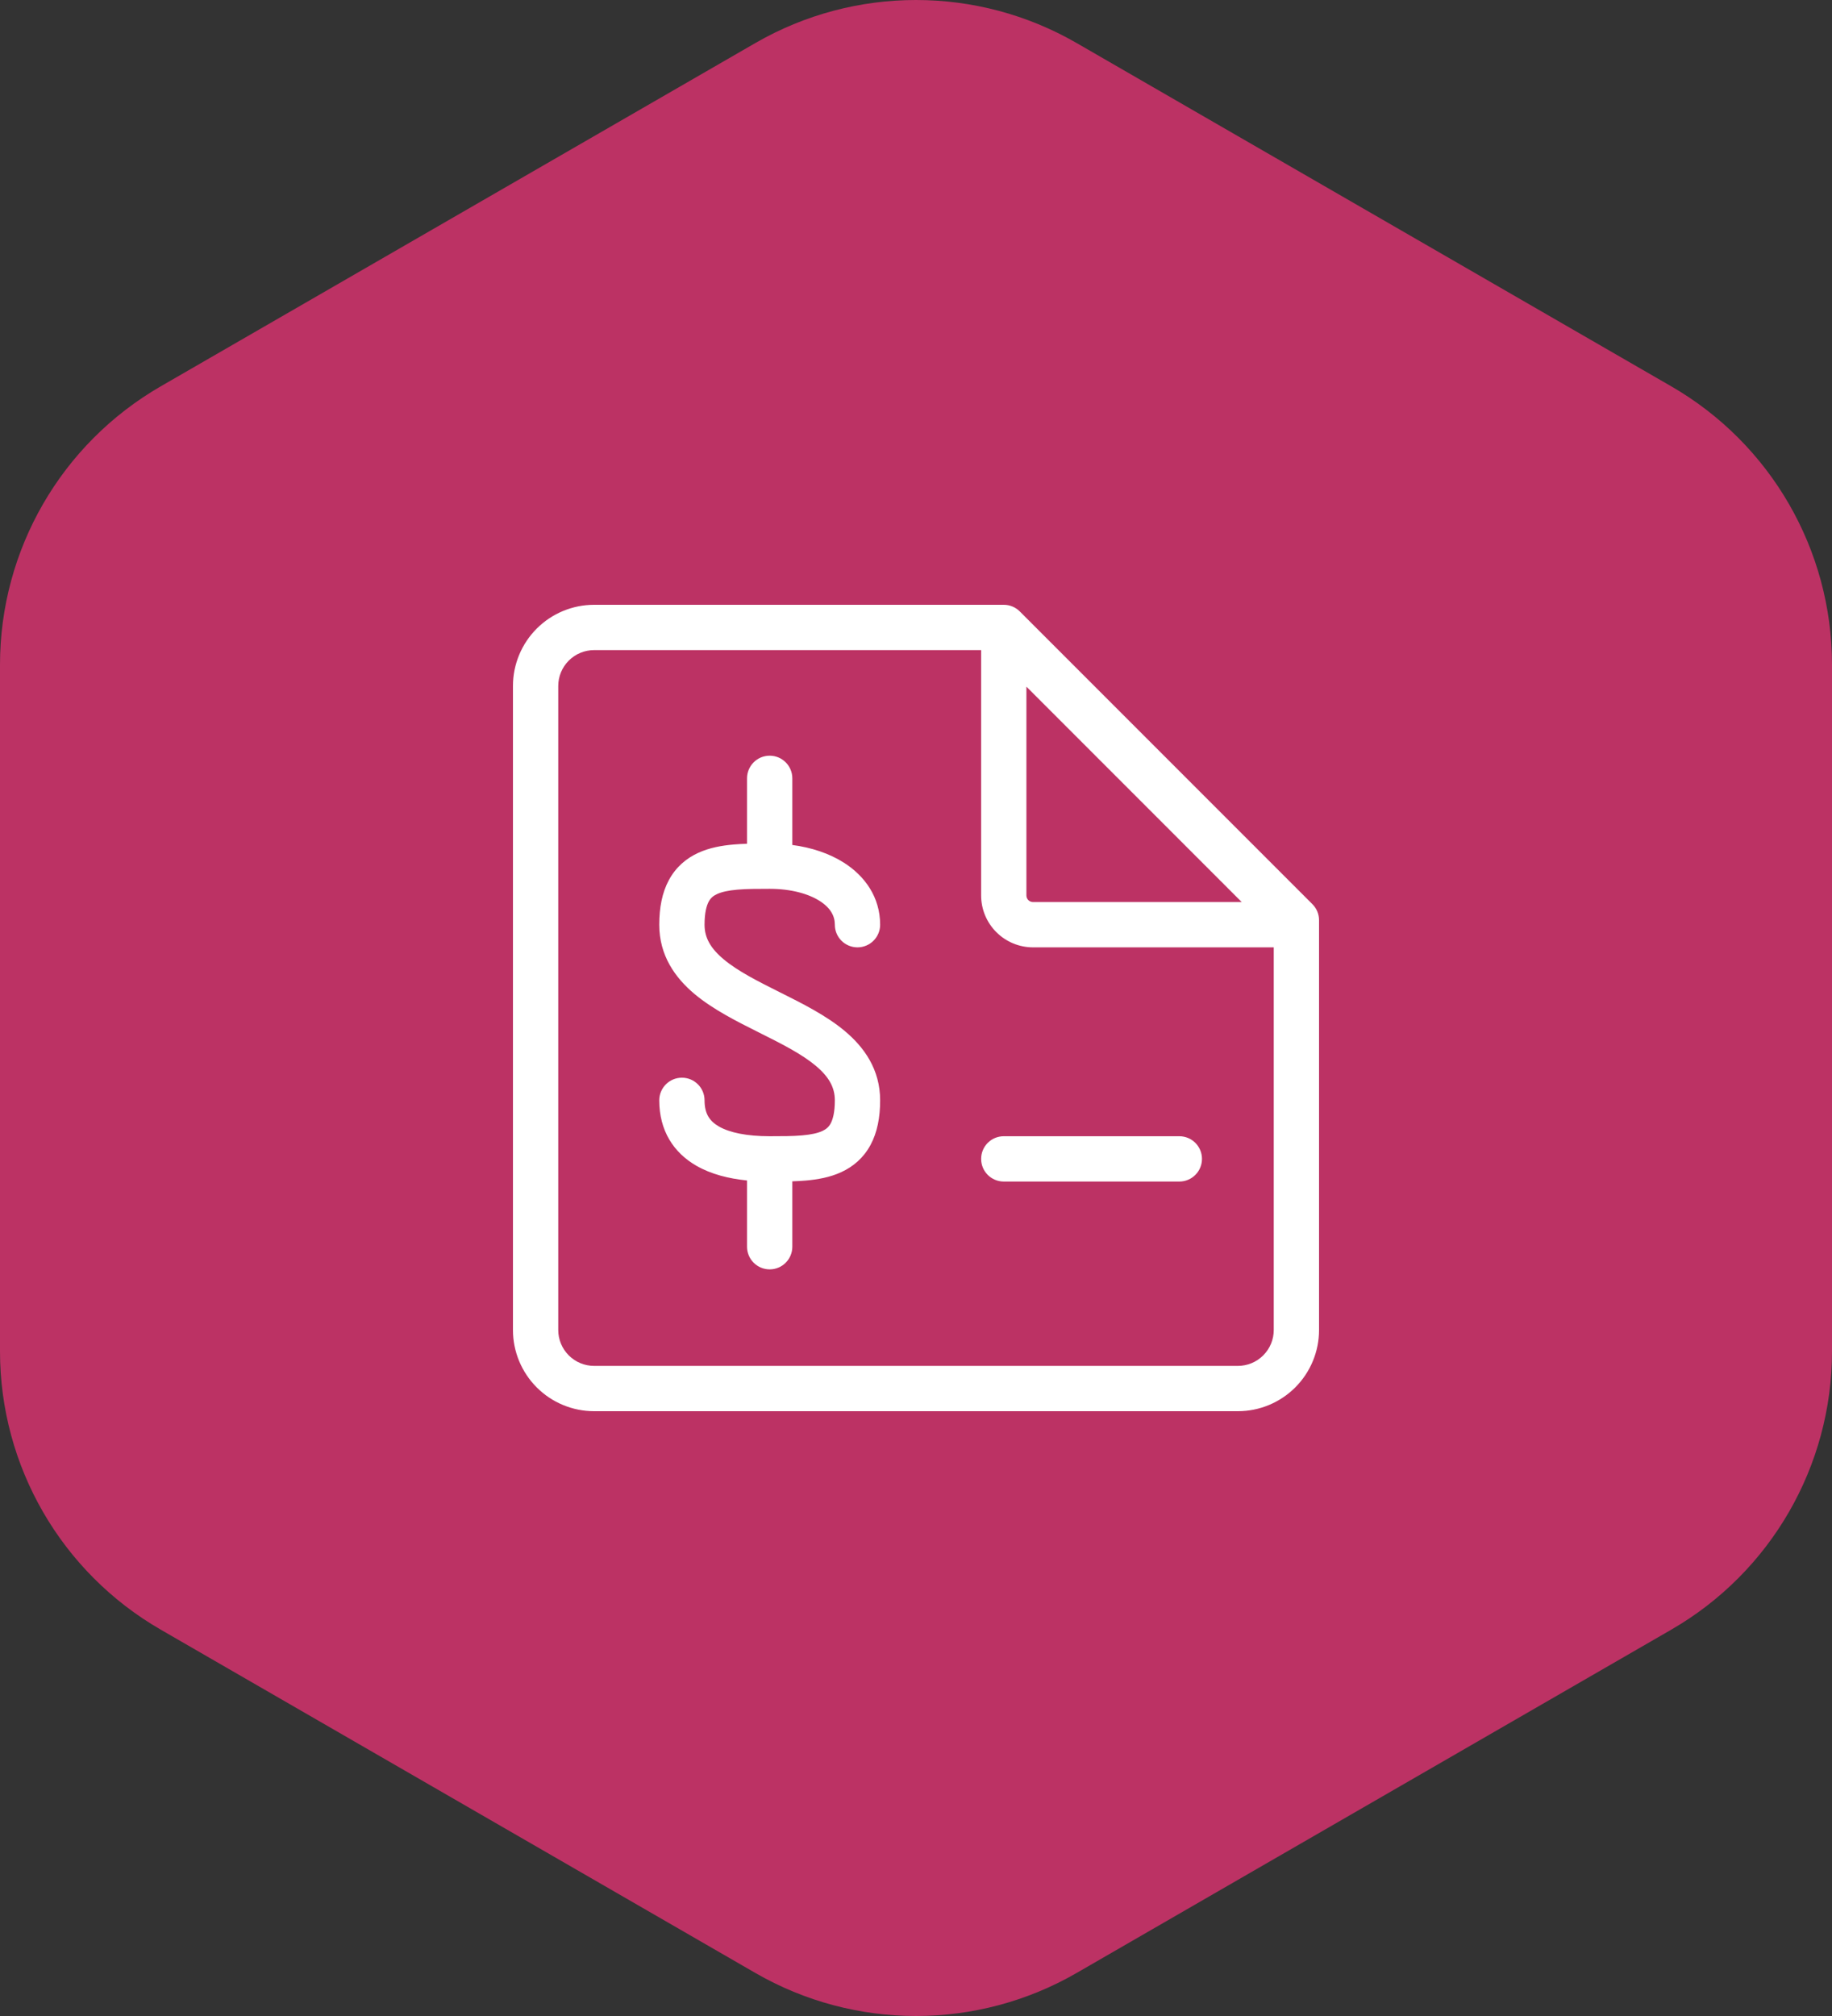
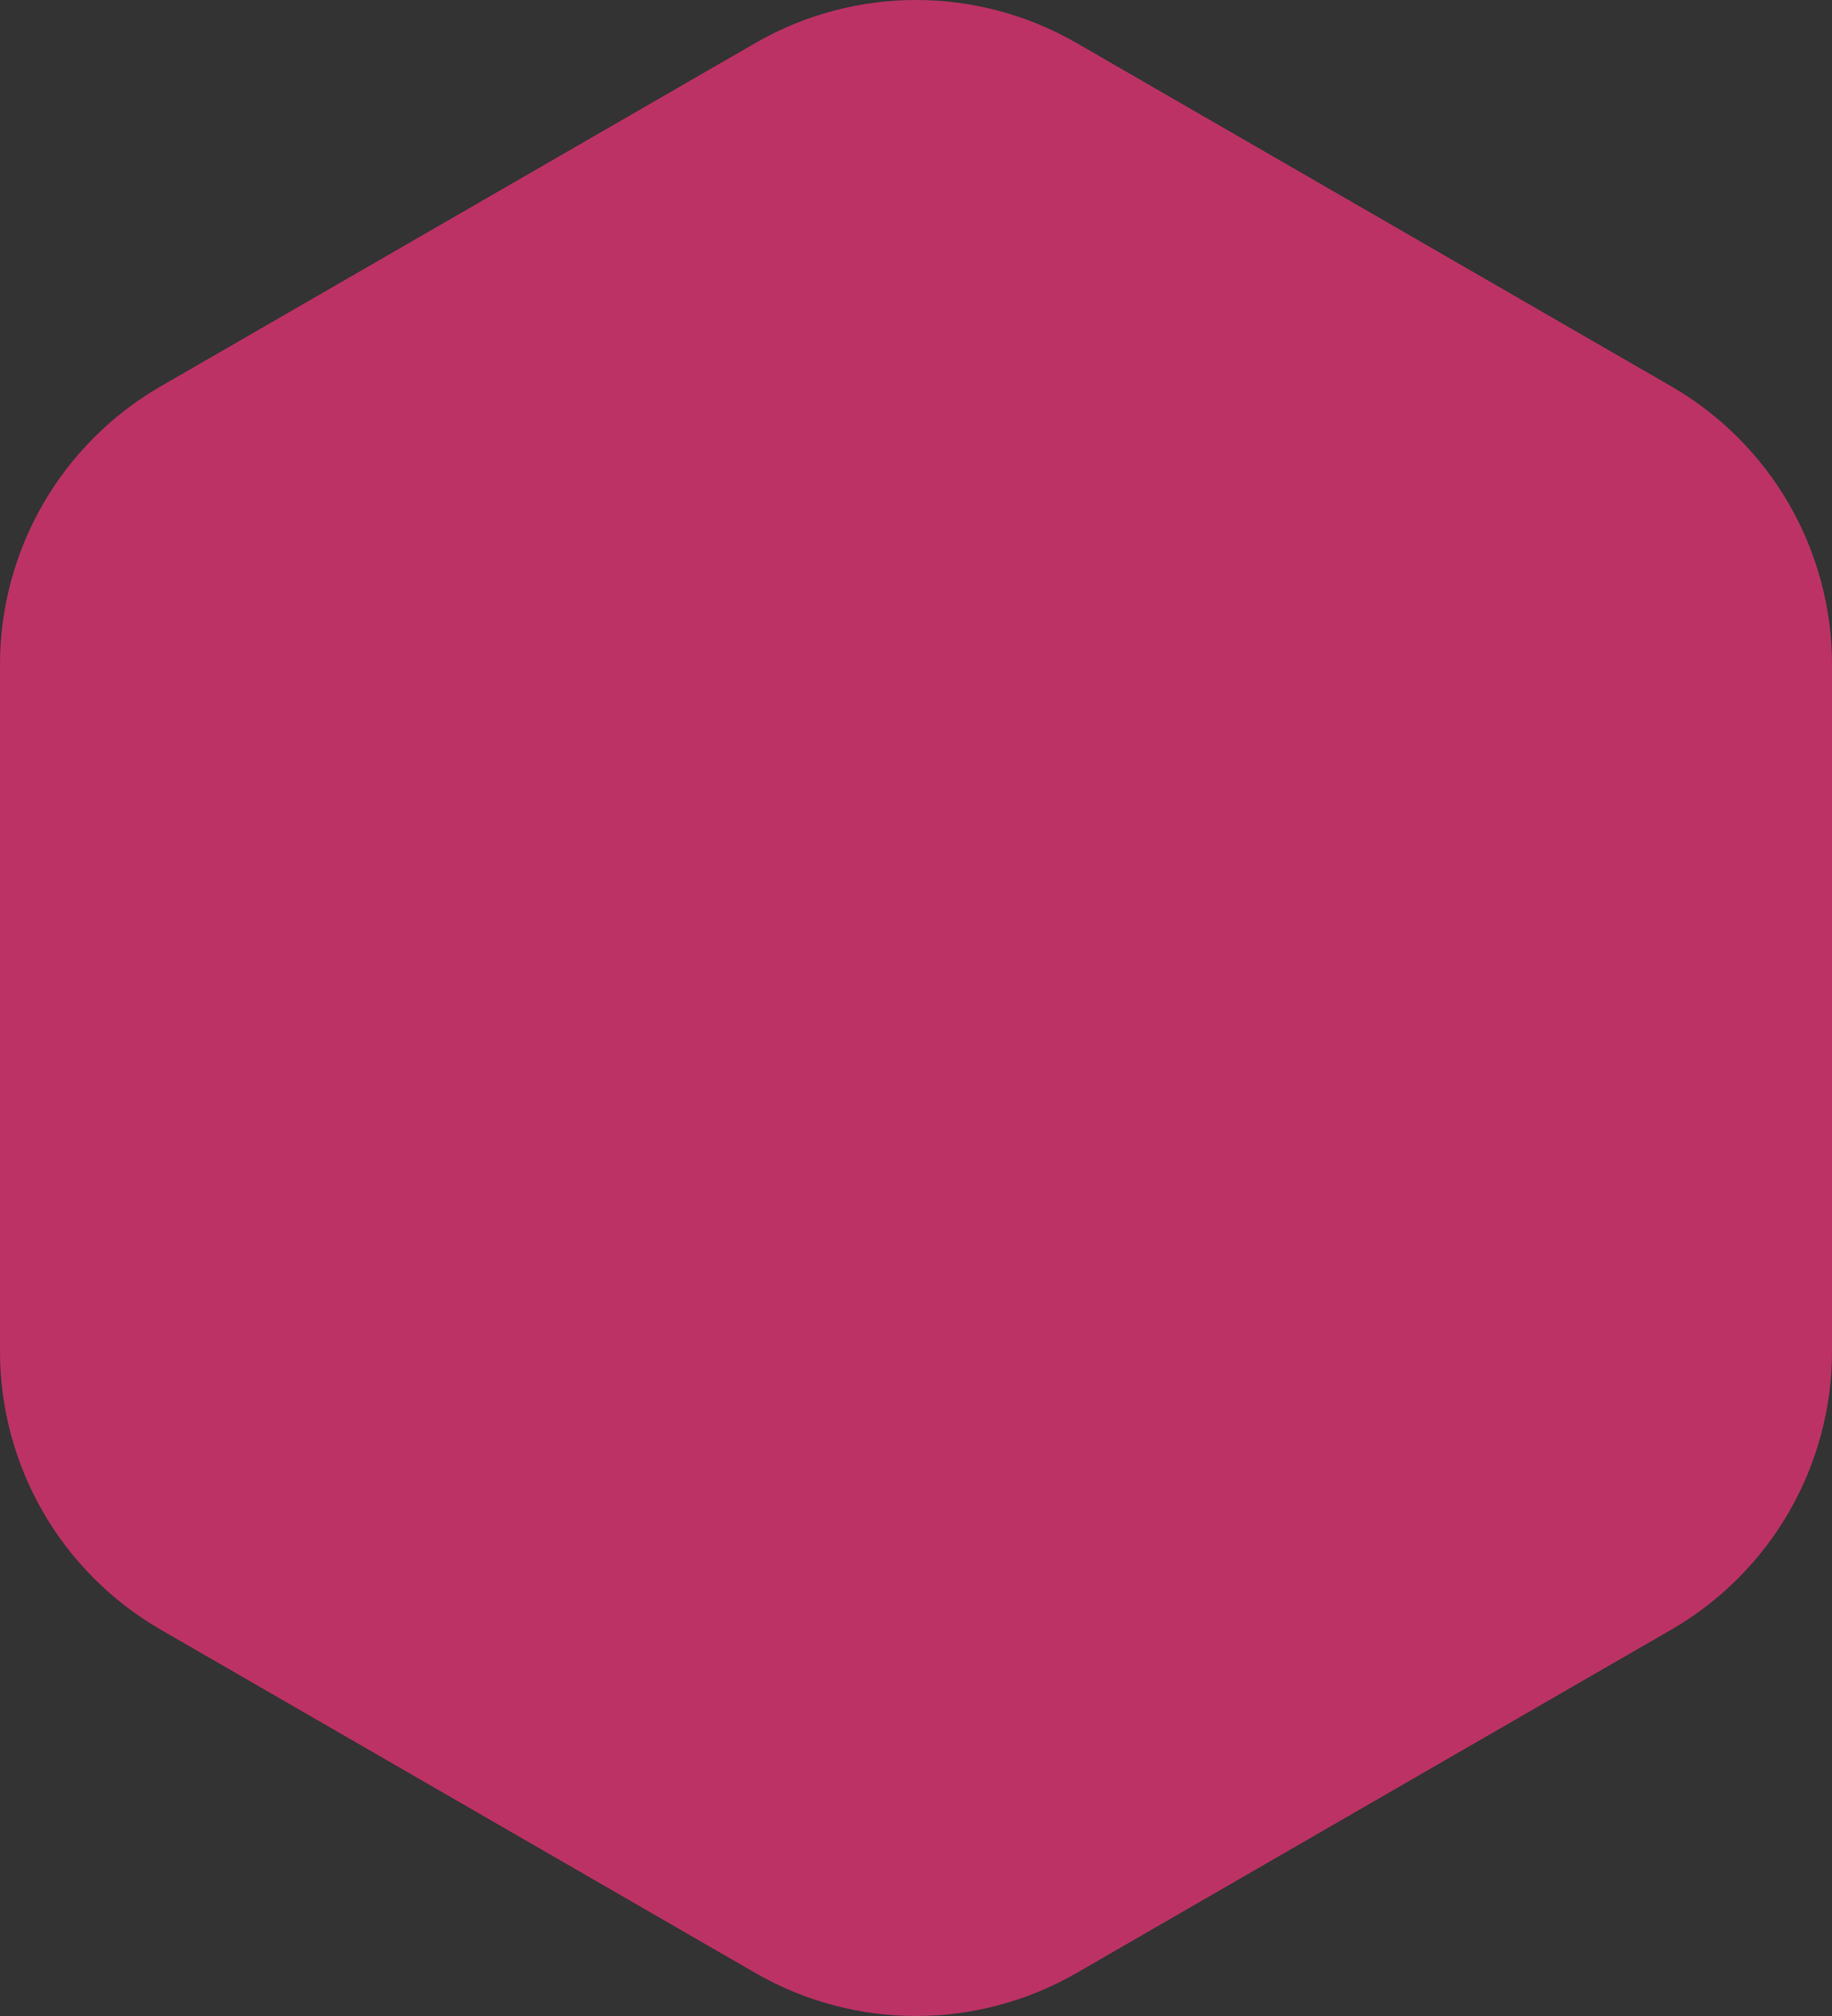
<svg xmlns="http://www.w3.org/2000/svg" width="100" height="110" viewBox="0 0 100 110" fill="none">
  <rect x="0" y="0" width="100" height="110" fill="#333333" stroke="none" />
  <path d="M41.23 2.349C46.657 -0.783 53.343 -0.783 58.77 2.349L91.23 21.082C96.657 24.215 100 30.003 100 36.266V73.734C100 79.998 96.657 85.785 91.23 88.918L58.77 107.651C53.343 110.783 46.657 110.783 41.23 107.651L8.77 88.918C3.343 85.785 0 79.998 0 73.734V36.266C0 30.003 3.343 24.215 8.77 21.082L41.23 2.349Z" fill="#BC3264" />
  <g clip-path="url(#clip0_10499_1836)">
-     <path fill-rule="evenodd" clip-rule="evenodd" d="M32.43 33C31.255 33 30.128 33.467 29.298 34.298C28.467 35.129 28 36.255 28 37.43V72.57C28 73.745 28.467 74.871 29.298 75.702C30.128 76.533 31.255 77 32.43 77H67.57C68.745 77 69.871 76.533 70.702 75.702C71.533 74.871 72 73.745 72 72.57V50.208C72 49.88 71.87 49.566 71.638 49.334L55.666 33.362C55.434 33.13 55.12 33 54.792 33H32.43ZM31.046 36.046C31.413 35.678 31.911 35.472 32.43 35.472H53.555V48.858C53.555 49.61 53.853 50.33 54.385 50.861C54.916 51.393 55.636 51.691 56.388 51.691H69.528V72.57C69.528 73.089 69.322 73.587 68.954 73.954C68.587 74.322 68.089 74.528 67.57 74.528H32.43C31.911 74.528 31.413 74.322 31.046 73.954C30.678 73.587 30.472 73.089 30.472 72.57V37.43C30.472 36.911 30.678 36.413 31.046 36.046ZM56.027 48.858V37.467L67.779 49.219H56.388C56.292 49.219 56.2 49.181 56.132 49.114C56.065 49.046 56.027 48.954 56.027 48.858ZM42.013 41.233C42.696 41.233 43.249 41.787 43.249 42.469V46.105C44.291 46.243 45.265 46.562 46.067 47.073C47.206 47.797 48.042 48.952 48.042 50.456C48.042 51.138 47.488 51.691 46.806 51.691C46.123 51.691 45.57 51.138 45.57 50.456C45.57 49.979 45.335 49.536 44.741 49.158C44.124 48.766 43.177 48.499 42.026 48.497L42.013 48.497L42 48.497C41.33 48.497 40.76 48.498 40.254 48.542C39.743 48.587 39.388 48.669 39.141 48.783C38.923 48.883 38.787 49.008 38.686 49.195C38.572 49.407 38.458 49.785 38.458 50.456C38.458 51.165 38.785 51.746 39.511 52.351C40.277 52.99 41.334 53.525 42.567 54.142L42.638 54.177C43.784 54.75 45.09 55.403 46.099 56.244C47.171 57.137 48.042 58.353 48.042 60.039C48.042 60.965 47.888 61.785 47.518 62.472C47.135 63.183 46.569 63.658 45.921 63.956C45.302 64.242 44.624 64.359 43.988 64.415C43.748 64.436 43.5 64.449 43.249 64.457V68.025C43.249 68.708 42.696 69.261 42.013 69.261C41.331 69.261 40.777 68.708 40.777 68.025V64.411C39.781 64.311 38.816 64.071 38.007 63.605C36.77 62.893 35.986 61.693 35.986 60.039C35.986 59.356 36.54 58.803 37.222 58.803C37.905 58.803 38.458 59.356 38.458 60.039C38.458 60.781 38.745 61.178 39.241 61.464C39.83 61.803 40.769 61.996 42.003 61.997L42.013 61.997L42.024 61.997C42.696 61.997 43.267 61.996 43.774 61.952C44.285 61.908 44.64 61.825 44.887 61.712C45.105 61.611 45.241 61.486 45.342 61.299C45.456 61.087 45.57 60.709 45.57 60.039C45.57 59.329 45.243 58.748 44.517 58.143C43.751 57.505 42.694 56.969 41.461 56.353L41.39 56.317L41.39 56.317C40.244 55.744 38.938 55.091 37.928 54.25C36.857 53.357 35.986 52.142 35.986 50.456C35.986 49.529 36.14 48.709 36.51 48.022C36.893 47.311 37.459 46.836 38.107 46.538C38.726 46.252 39.404 46.135 40.04 46.08C40.28 46.059 40.527 46.046 40.777 46.038V42.469C40.777 41.787 41.331 41.233 42.013 41.233ZM54.791 61.997C54.108 61.997 53.555 62.551 53.555 63.233C53.555 63.916 54.108 64.469 54.791 64.469H64.374C65.057 64.469 65.61 63.916 65.61 63.233C65.61 62.551 65.057 61.997 64.374 61.997H54.791Z" fill="white" />
-   </g>
+     </g>
  <defs>
    <clipPath id="clip0_10499_1836">
      <rect width="44" height="44" fill="white" transform="translate(28 33)" />
    </clipPath>
  </defs>
</svg>